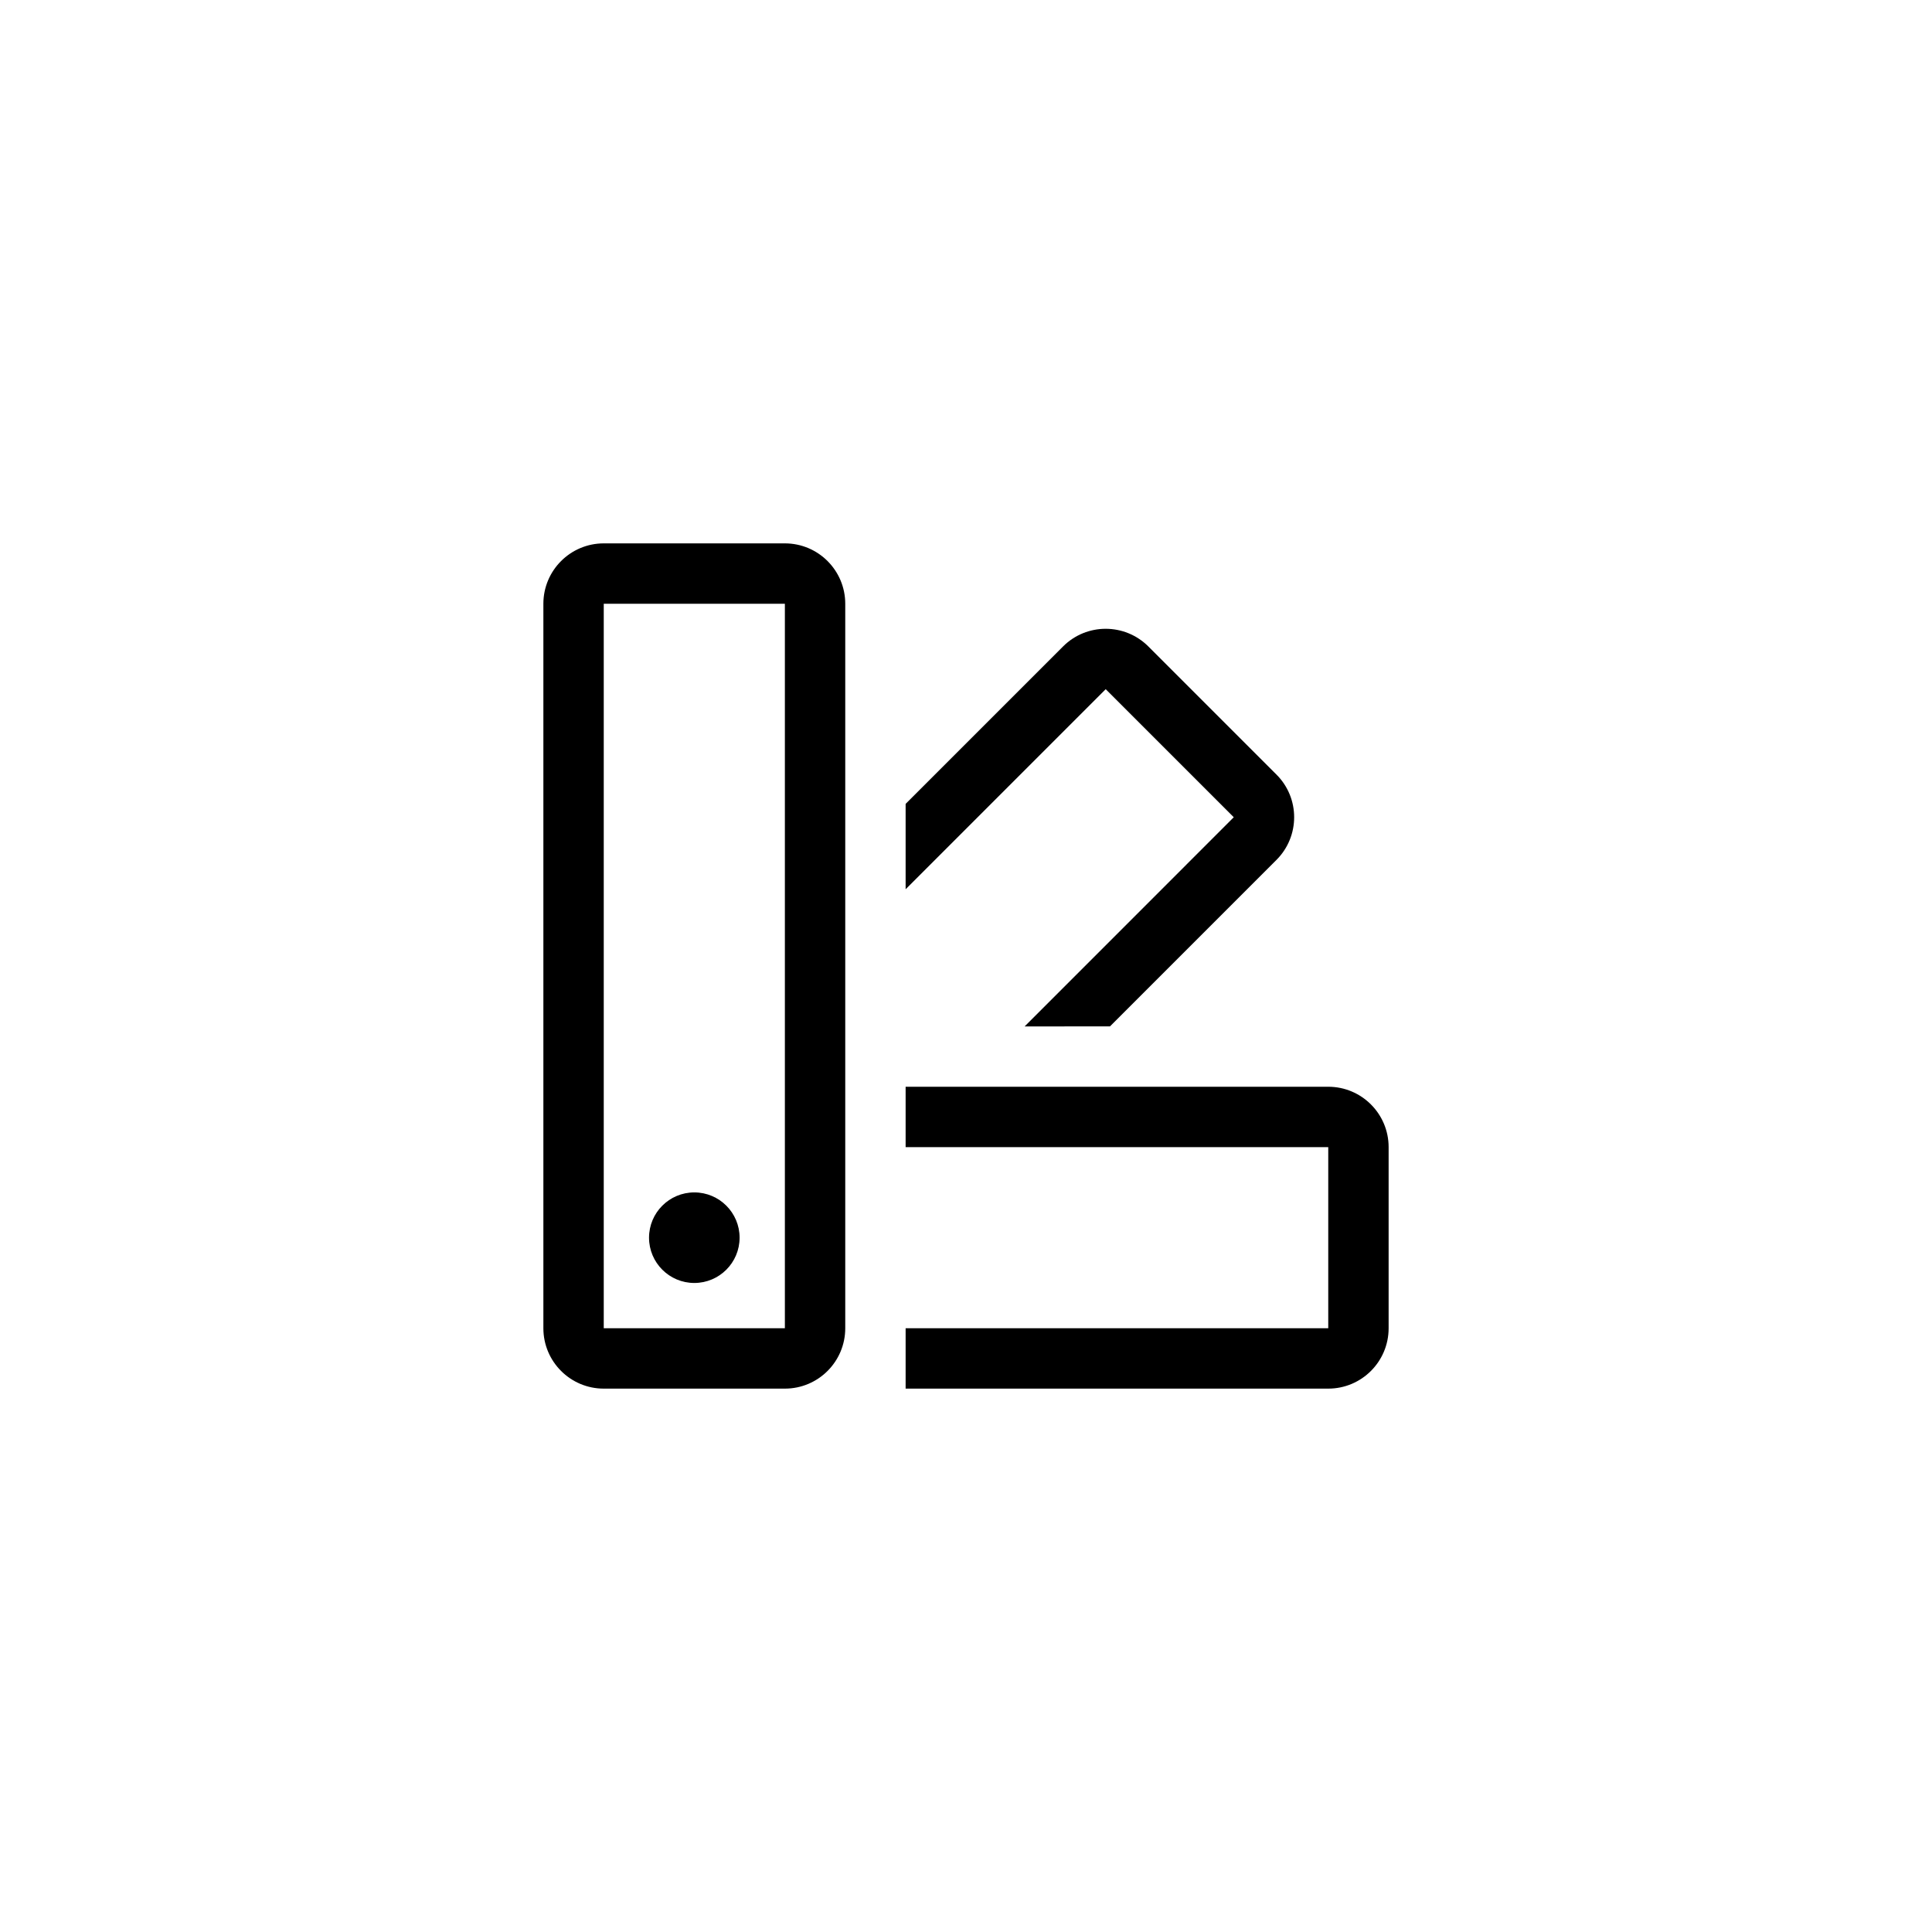
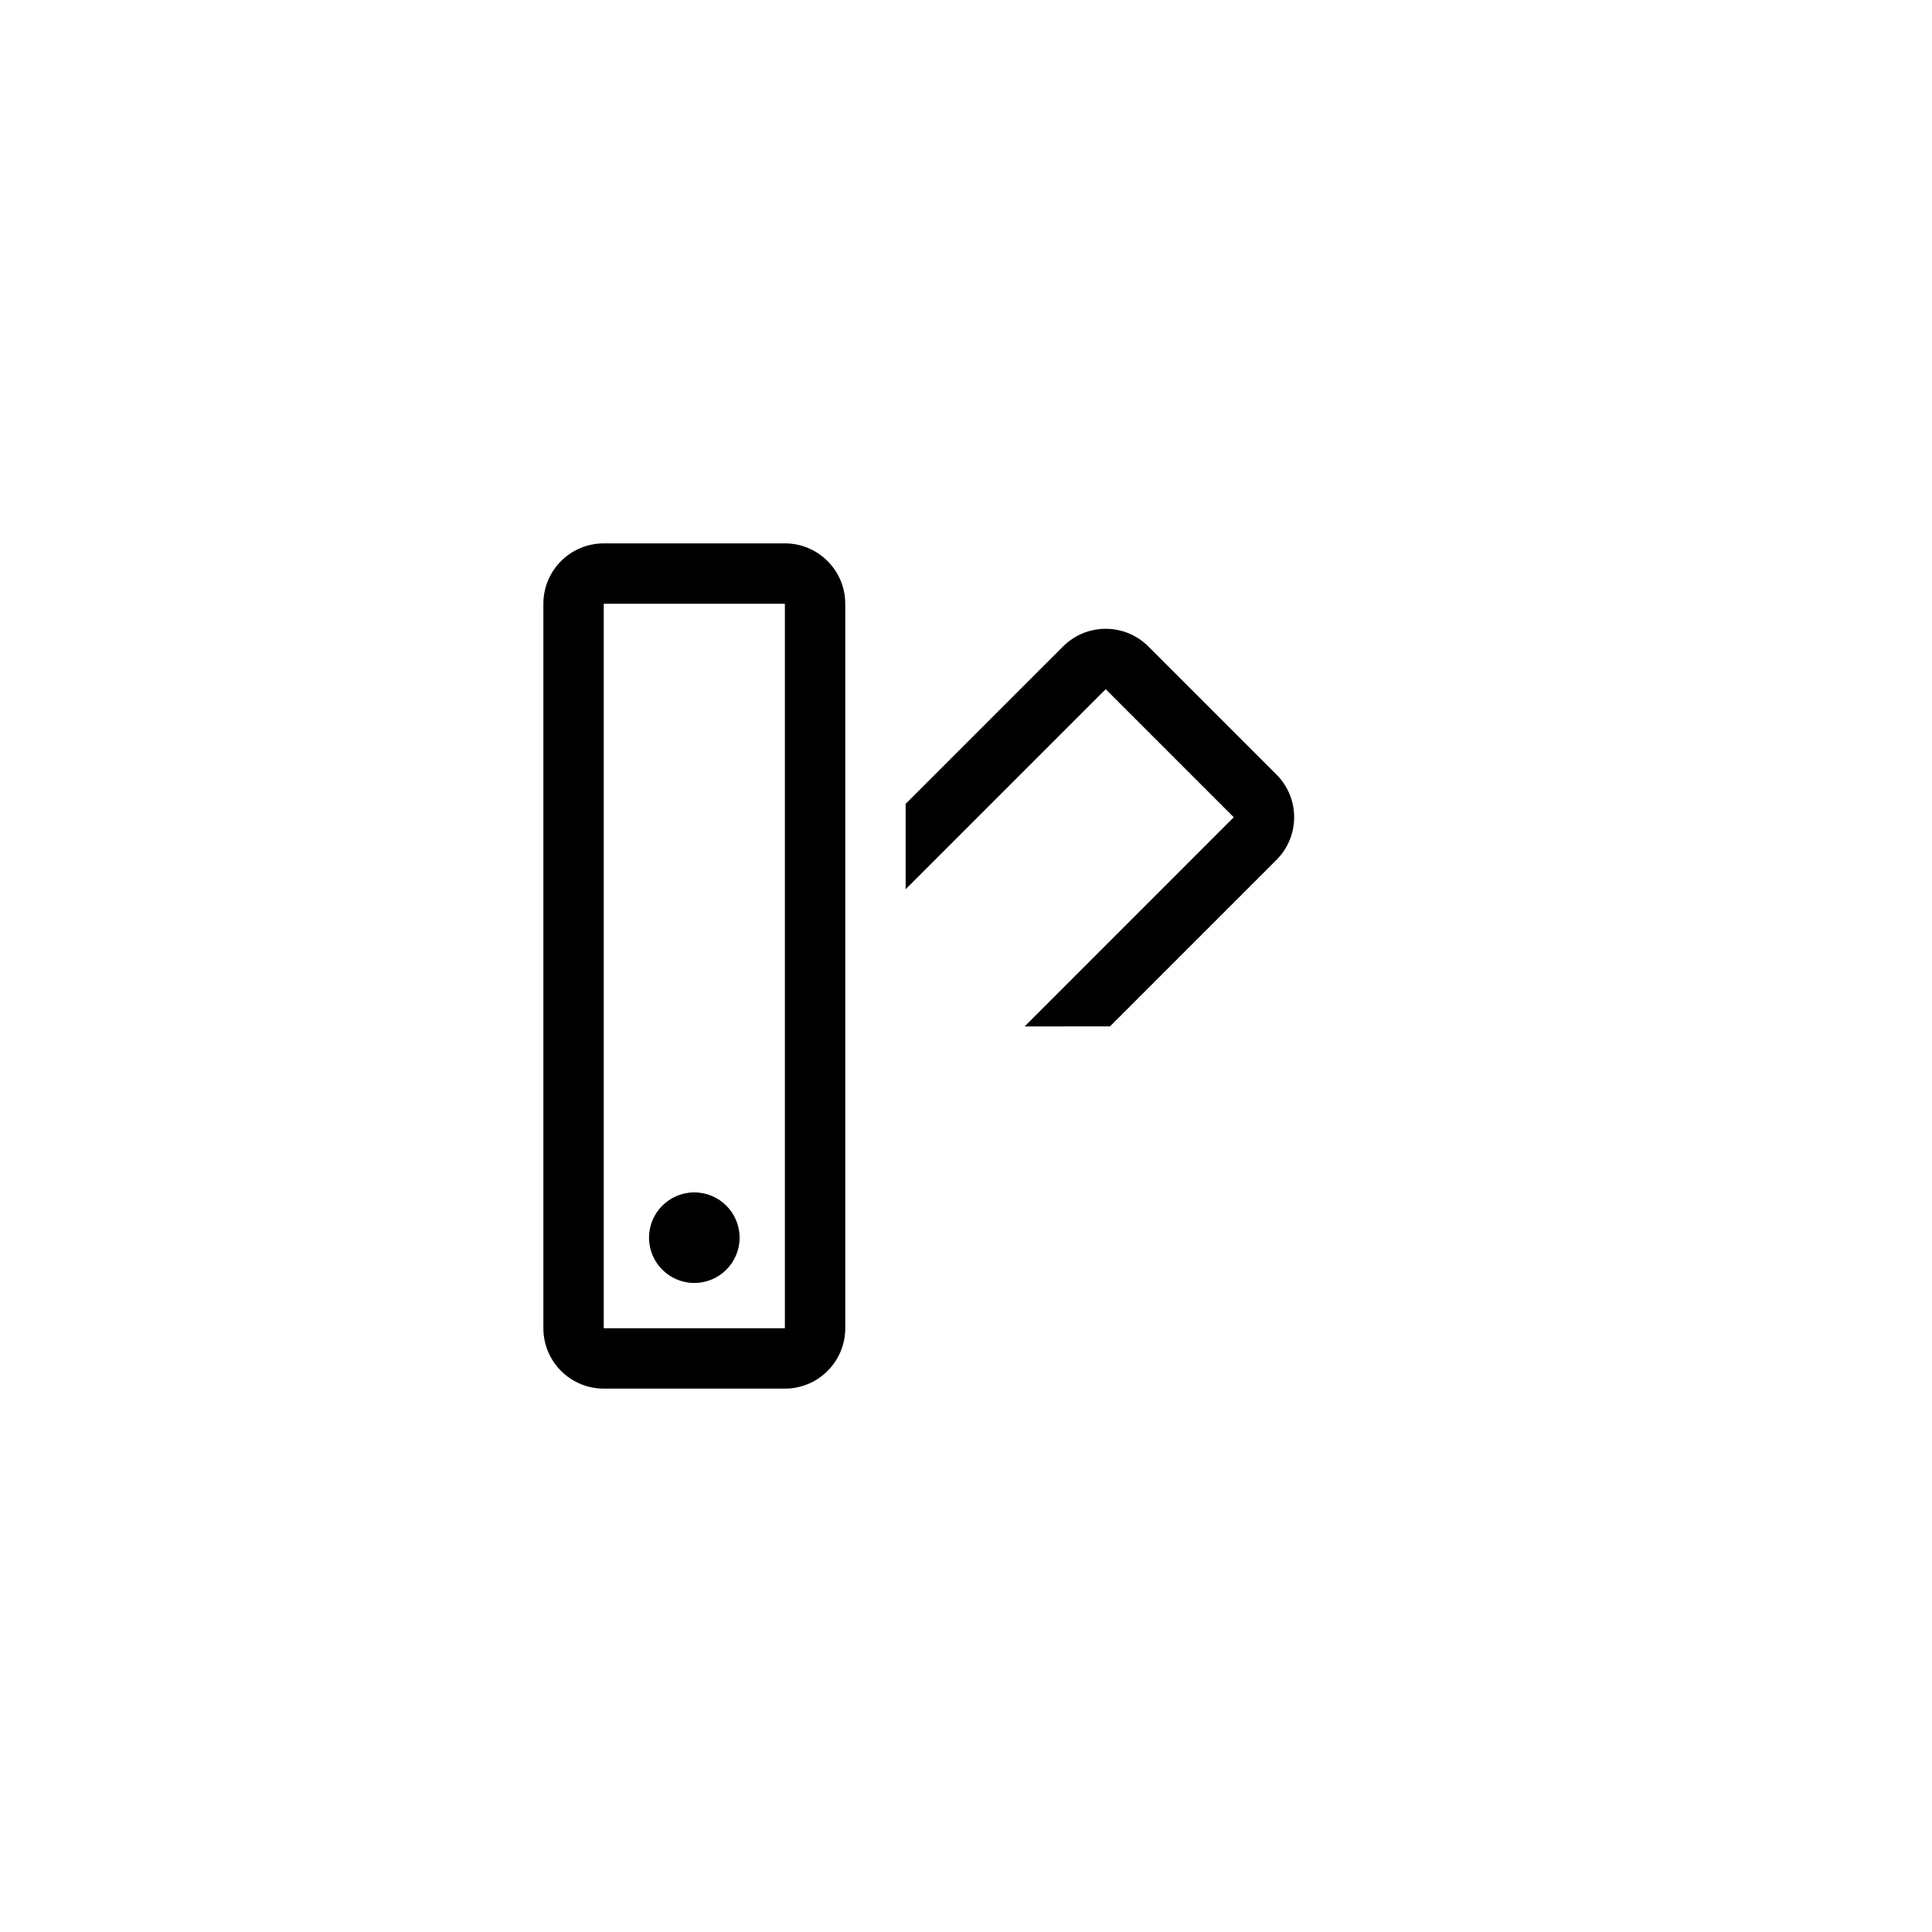
<svg xmlns="http://www.w3.org/2000/svg" fill="none" height="32" viewBox="0 0 32 32" width="32">
  <g fill="#000">
    <path clip-rule="evenodd" d="m13 10h-3v12h3zm-3-1c-.552 0-1 .448-1 1v12c0 .552.448 1 1 1h3c.552 0 1-.448 1-1v-12c0-.552-.448-1-1-1z" fill-rule="evenodd" />
    <path d="m10.75 20.5c0-.414.336-.75.75-.75s.75.336.75.75-.336.75-.75.75-.75-.336-.75-.75z" />
-     <path d="m22 18c.552 0 1 .448 1 1v3c0 .552-.448 1-1 1h-7v-1h7v-3h-7v-1z" />
    <path d="m18.385 17 2.757-2.757c.391-.391.391-1.024 0-1.414l-2.121-2.121c-.391-.391-1.024-.391-1.414 0l-2.607 2.607v1.414l3.314-3.314 2.121 2.121-3.464 3.465z" />
  </g>
</svg>